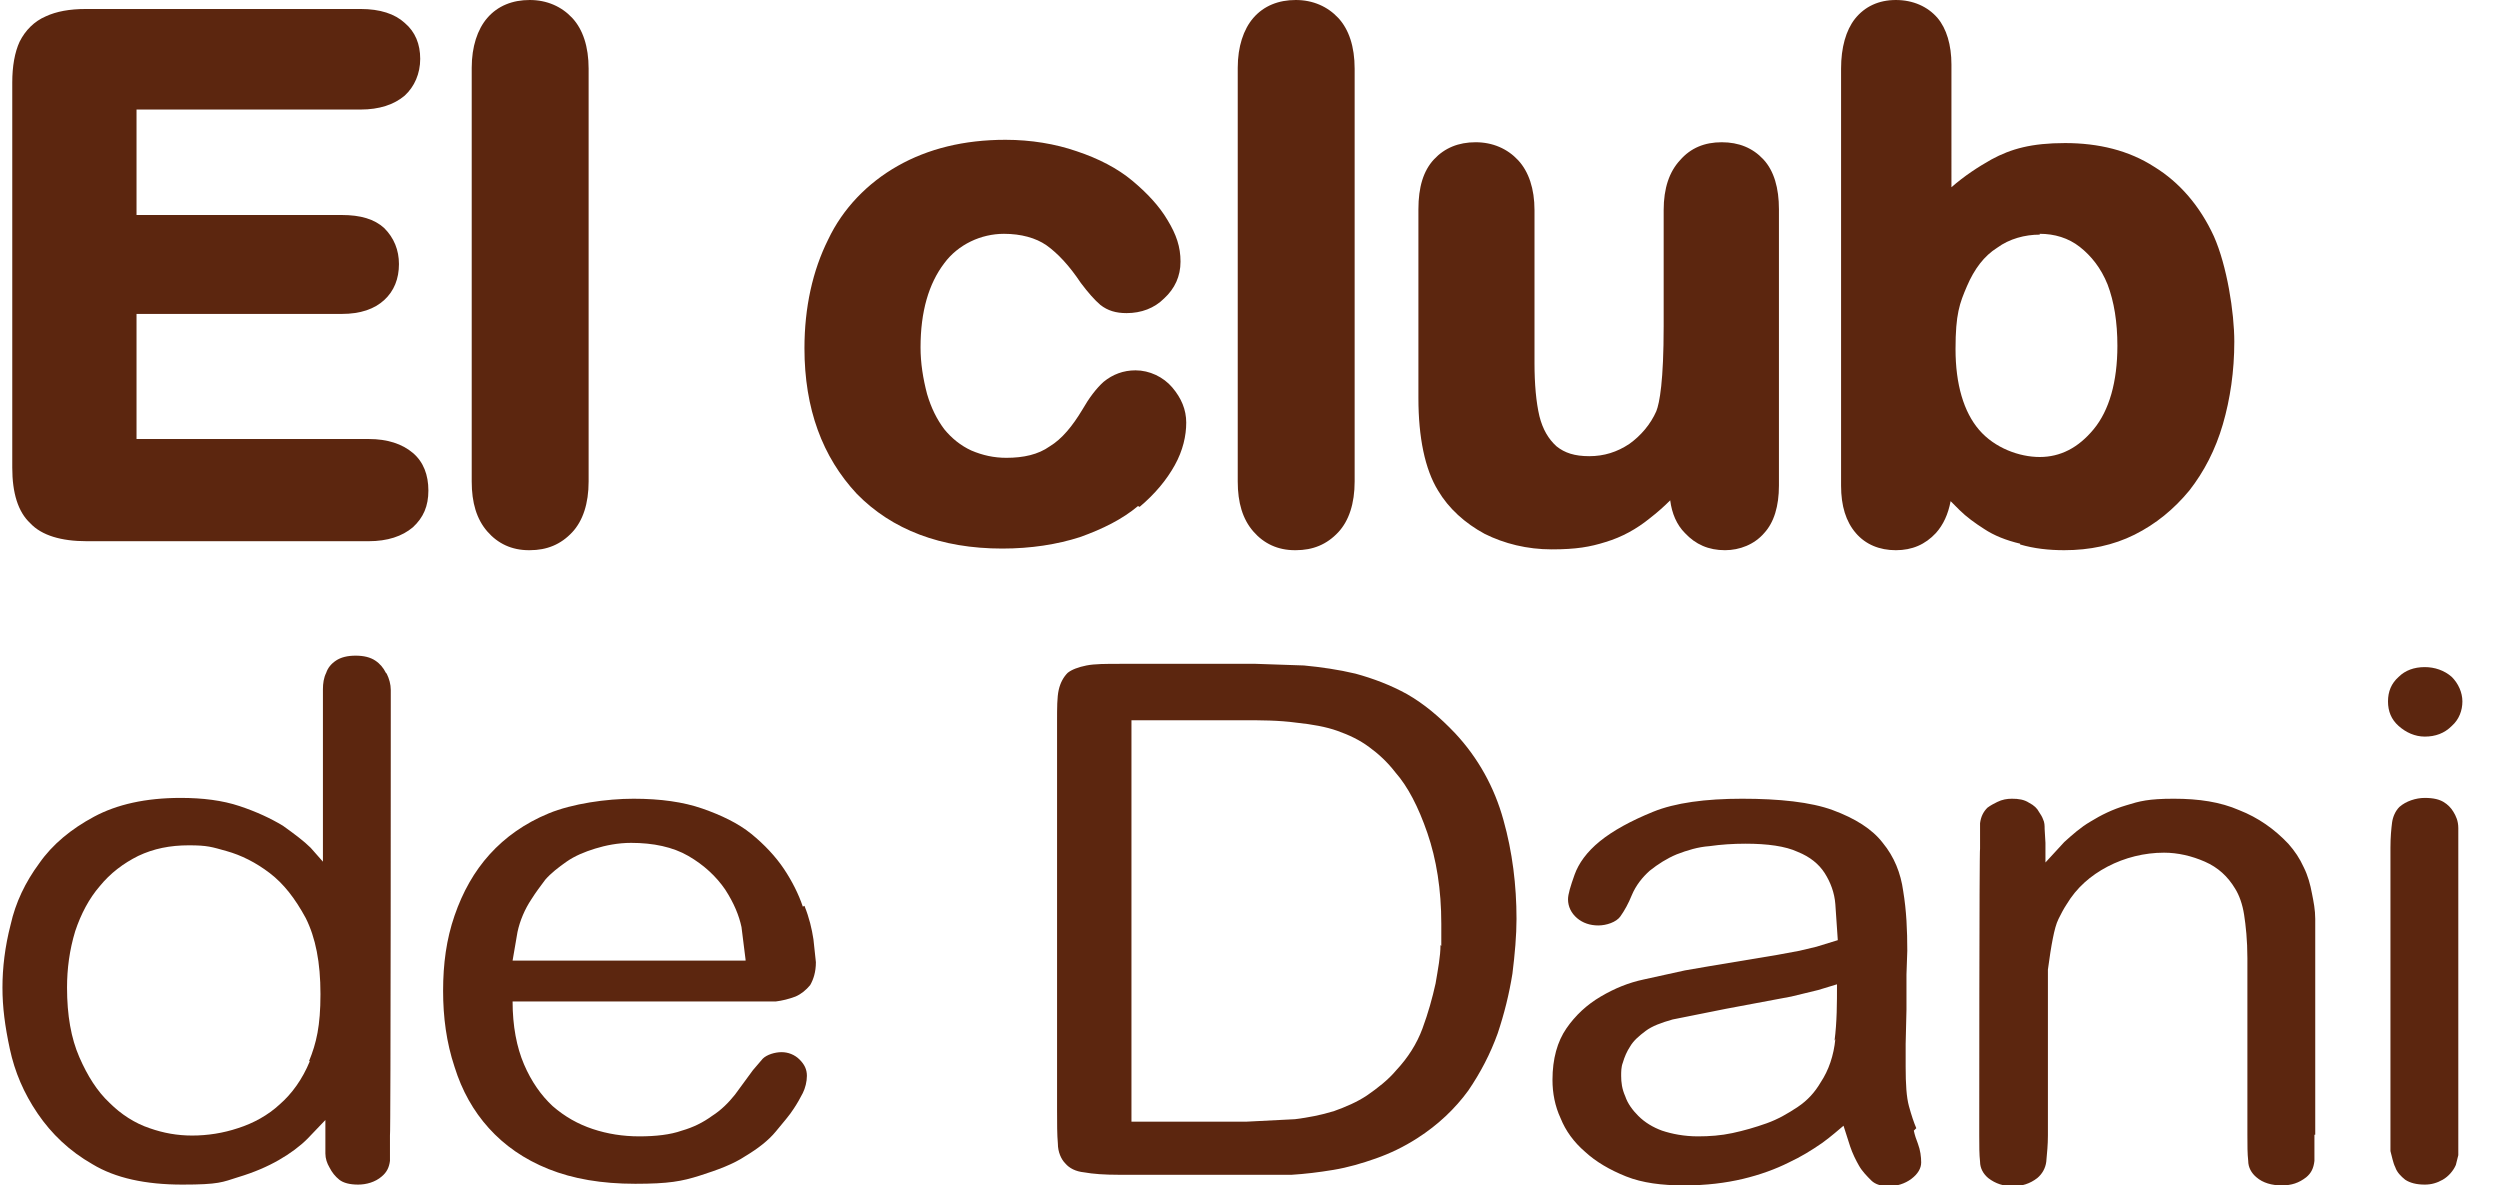
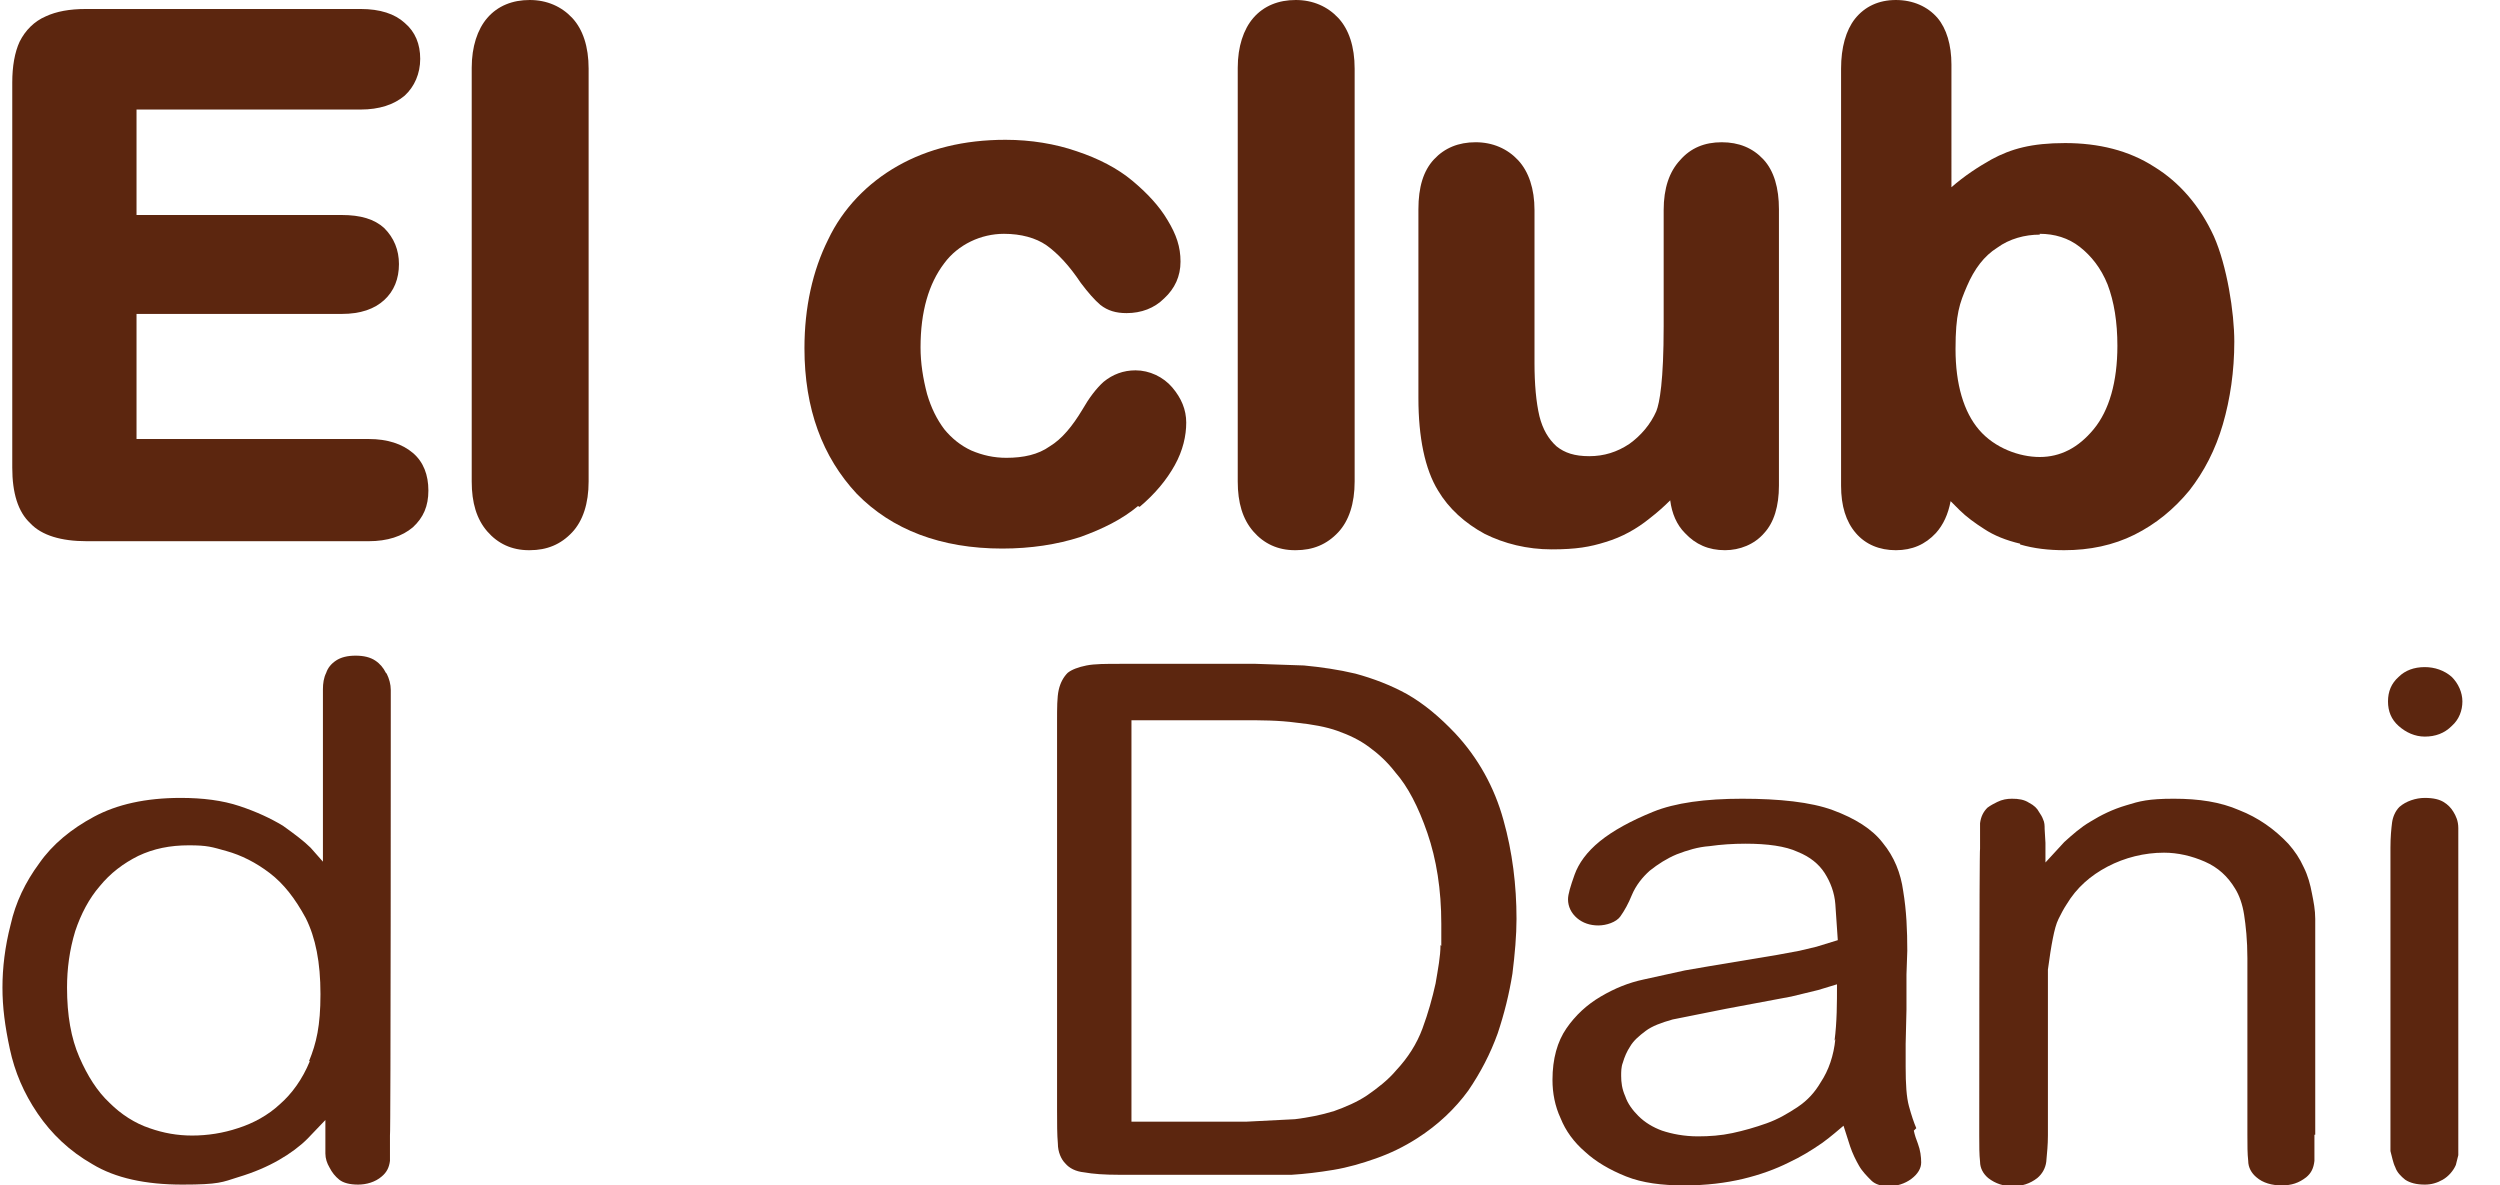
<svg xmlns="http://www.w3.org/2000/svg" viewBox="0 0 305.8 145">
  <defs>
    <style>      .cls-1 {        fill: #5c260f;      }    </style>
  </defs>
  <g>
    <g id="Capa_1">
      <g>
        <path class="cls-1" d="M45,53.7h-28.3v-15.3h25.1c2.3,0,4-.6,5.2-1.7,1.2-1.1,1.8-2.6,1.8-4.4,0-1.7-.6-3.2-1.8-4.4-1.2-1.1-2.9-1.6-5.2-1.6h-25.1v-12.9h27.4c2.3,0,4.1-.6,5.4-1.7,1.2-1.1,1.9-2.7,1.9-4.5s-.6-3.3-1.9-4.4c-1.2-1.1-3-1.7-5.4-1.7H10.5c-2,0-3.6.3-4.9.9-1.4.6-2.5,1.7-3.2,3.1-.6,1.3-.9,3-.9,5v47.1c0,3.1.7,5.4,2.2,6.8,1.4,1.5,3.8,2.2,6.9,2.2h34.5s0,0,0,0c2.3,0,4.1-.6,5.4-1.7,1.3-1.2,1.9-2.6,1.9-4.5s-.6-3.5-1.9-4.6c-1.3-1.1-3.1-1.7-5.4-1.7Z" />
        <path class="cls-1" d="M64.8,67.3c2.1,0,3.8-.7,5.2-2.2,1.3-1.4,2-3.5,2-6.2V8.4c0-2.7-.7-4.8-2-6.2-1.3-1.4-3.1-2.2-5.2-2.2s-3.9.7-5.2,2.2c-1.2,1.4-1.9,3.5-1.9,6.1v50.6c0,2.6.6,4.6,1.9,6.1,1.3,1.5,3,2.3,5.1,2.3Z" />
        <path class="cls-1" d="M139.4,62c1.9-1.6,3.3-3.3,4.3-5.1,1-1.8,1.4-3.6,1.4-5.2s-.6-3-1.7-4.3c-1.1-1.3-2.8-2.1-4.5-2.1-1.5,0-2.8.5-3.9,1.4-.9.8-1.8,2-2.6,3.4-1.2,2-2.5,3.6-4,4.5-1.4,1-3.2,1.4-5.3,1.4-1.5,0-2.9-.3-4.3-.9-1.3-.6-2.4-1.5-3.3-2.6-.9-1.2-1.6-2.6-2.1-4.3-.5-1.9-.8-3.8-.8-5.7,0-4.4,1-7.8,2.9-10.3,1.7-2.3,4.5-3.6,7.3-3.6,2.1,0,3.9.5,5.2,1.4,1.4,1,2.8,2.5,4.2,4.6.9,1.2,1.7,2.1,2.4,2.7.9.7,1.9,1,3.2,1,1.8,0,3.4-.6,4.6-1.8,1.3-1.2,2-2.7,2-4.5s-.5-3.3-1.6-5.1c-1-1.7-2.5-3.3-4.3-4.8s-4.1-2.7-6.8-3.6c-2.6-.9-5.6-1.4-8.7-1.4-5.1,0-9.5,1.1-13.2,3.2-3.7,2.1-6.7,5.2-8.5,9-1.9,3.8-2.9,8.3-2.9,13.3,0,7.4,2.2,13.3,6.4,17.8,4.3,4.4,10.3,6.7,17.8,6.7h0c3.5,0,6.7-.5,9.5-1.4,2.8-1,5.2-2.2,7.1-3.8Z" />
        <path class="cls-1" d="M158.5,67.3h0c2.1,0,3.8-.7,5.2-2.2,1.3-1.4,2-3.5,2-6.2V8.4c0-2.7-.7-4.8-2-6.2-1.3-1.4-3.1-2.2-5.2-2.2s-3.9.7-5.2,2.2c-1.2,1.4-1.9,3.5-1.9,6.1v50.6c0,2.6.6,4.6,1.9,6.1,1.3,1.5,3,2.3,5.1,2.3Z" />
        <path class="cls-1" d="M201.8,63.4c.9-.7,1.7-1.4,2.5-2.2.2,1.6.8,3,1.8,4,1.3,1.4,2.9,2.1,4.9,2.1h0c1.8,0,3.6-.7,4.8-2.1,1.2-1.3,1.8-3.3,1.8-5.8V25.6c0-2.6-.6-4.7-1.9-6.1-1.3-1.4-3-2.1-5.1-2.1s-3.8.7-5.1,2.2c-1.3,1.4-2,3.4-2,6.1v14.2c0,6.7-.5,9.4-.9,10.4-.7,1.6-1.9,3-3.3,4-1.5,1-3.1,1.5-4.9,1.5s-3-.4-4-1.2c-1-.9-1.7-2.1-2.1-3.7-.4-1.7-.6-3.9-.6-6.5v-18.7c0-2.6-.7-4.7-2-6.1-1.3-1.4-3.1-2.2-5.2-2.2s-3.8.7-5.1,2.1c-1.3,1.4-1.9,3.4-1.9,6.1v23.1c0,4.8.8,8.7,2.4,11.3,1.3,2.2,3.3,4,5.7,5.3,2.4,1.2,5.2,1.9,8.2,1.9s4.7-.3,6.6-.9c2-.6,3.8-1.6,5.4-2.9Z" />
        <path class="cls-1" d="M300.7,138.7v-37.4c0-.9-.3-1.5-.6-2-.3-.5-.7-.9-1.2-1.2-.5-.3-1.2-.5-2.3-.5-1.1,0-2.3.4-3.1,1.1-.5.5-.8,1.2-.9,1.9-.1.8-.2,1.8-.2,3.1v37.1c.2.7.3,1.4.6,2,.2.6.7,1.1,1.2,1.5.6.4,1.4.6,2.4.6.8,0,1.5-.2,2.2-.6.7-.4,1.3-1.1,1.6-1.8.1-.4.2-.8.3-1.2v-2.6c0,0,0,0,0,0h0Z" />
        <path class="cls-1" d="M47.2,82.3c-.3-.6-.7-1.1-1.3-1.5-.6-.4-1.4-.6-2.4-.6s-1.8.2-2.4.6c-.6.4-1,.9-1.2,1.5-.3.6-.4,1.3-.4,2v2.3c0,0,0,18.8,0,18.8l-1.5-1.7c-.8-.8-2-1.7-3.4-2.7-1.5-.9-3.2-1.7-5.3-2.4-2.1-.7-4.5-1-7.2-1-4.3,0-7.8.8-10.6,2.3-2.8,1.5-5.1,3.4-6.7,5.7-1.7,2.3-2.9,4.8-3.5,7.5-.7,2.7-1,5.3-1,7.7s.3,4.7.9,7.5c.6,2.8,1.7,5.4,3.4,7.9,1.7,2.5,3.9,4.6,6.7,6.2,2.8,1.7,6.5,2.5,11,2.5s4.9-.3,6.8-.9c2-.6,3.6-1.3,5-2.1,1.4-.8,2.6-1.7,3.5-2.6h0,0s2.2-2.3,2.2-2.3v4.1c0,.6.2,1.2.5,1.7.3.6.7,1.1,1.2,1.5.5.4,1.3.6,2.3.6s2.1-.3,2.9-1c.6-.5.9-1.1,1-1.9v-3.1c.1,0,.1-52.3.1-52.3v-2.2c0-.7-.2-1.4-.5-2ZM37.9,129.8c-.9,2.2-2.2,4-3.7,5.3-1.4,1.3-3.2,2.3-5.1,2.9h0c-1.8.6-3.7.9-5.6.9-1.8,0-3.5-.3-5.2-.9-1.8-.6-3.5-1.7-4.9-3.1-1.5-1.4-2.7-3.3-3.7-5.6s-1.5-5.1-1.5-8.5c0-2.3.3-4.6,1-6.9.7-2.1,1.7-4,3-5.5,1.3-1.6,2.9-2.8,4.7-3.7,1.9-.9,3.9-1.3,6.2-1.3s2.8.2,4.6.7c1.8.5,3.6,1.4,5.3,2.7,1.7,1.3,3.1,3.1,4.4,5.5,1.2,2.4,1.8,5.4,1.8,9.3s-.5,6-1.4,8.2Z" />
        <path class="cls-1" d="M247.1,66.6c1.7.5,3.5.7,5.4.7h0c3.1,0,6-.6,8.6-1.9,2.6-1.3,4.8-3.1,6.7-5.4,1.8-2.3,3.2-5,4.1-8.1.9-3.1,1.4-6.5,1.4-10.1s-.9-9.3-2.5-12.9c-1.7-3.7-4.2-6.6-7.3-8.5-3.1-2-6.8-2.9-10.9-2.9s-6.6.7-9,2c-1.6.9-3.3,2-4.9,3.4V7.9c0-2.4-.6-4.4-1.7-5.7-1.2-1.4-3-2.2-5.1-2.2s-3.8.8-5,2.3c-1.1,1.4-1.7,3.5-1.7,6.1v51c0,2.5.6,4.4,1.8,5.8,1.2,1.4,2.9,2.1,4.9,2.1s3.6-.7,4.9-2.1c.9-1,1.5-2.3,1.8-3.9l1.1,1.1c.8.8,1.9,1.6,3,2.3,1.2.8,2.7,1.4,4.4,1.8ZM249.5,28.6c1.8,0,3.5.5,4.9,1.6,1.4,1.1,2.6,2.6,3.4,4.6.8,2.1,1.2,4.6,1.2,7.5,0,4.4-1,7.9-2.9,10.2-1.9,2.3-4.1,3.4-6.6,3.4s-5.5-1.1-7.4-3.3c-1.9-2.2-2.9-5.6-2.9-9.9s.5-5.6,1.4-7.7c.9-2.1,2.1-3.7,3.7-4.7,1.5-1.1,3.4-1.6,5.2-1.6h0s0,0,0,0Z" />
        <path class="cls-1" d="M234.4,138c-.3-.7-.6-1.6-.9-2.7-.3-1.1-.4-2.7-.4-4.8v-2.8c0,0,.1-4.2.1-4.2v-4.3c0,0,.1-2.9.1-2.9,0-2.5-.1-4.9-.5-7.3-.3-2.2-1.1-4.2-2.5-5.9-1.3-1.7-3.4-3-6.1-4s-6.6-1.4-11.1-1.4-8.2.5-10.9,1.6-4.9,2.3-6.5,3.6-2.6,2.7-3.1,4.1-.8,2.4-.8,3c0,.9.4,1.7,1.1,2.3.7.6,1.6.9,2.6.9s2.2-.4,2.7-1.1c.5-.7,1-1.6,1.4-2.6.5-1.2,1.3-2.2,2.2-3,1-.8,2.1-1.5,3.3-2,1.3-.5,2.6-.9,4-1,1.4-.2,2.9-.3,4.4-.3,2.7,0,4.9.3,6.4,1,1.5.6,2.6,1.5,3.3,2.6.7,1.1,1.2,2.4,1.3,3.8l.3,4.4-2.6.8-2.1.5-2.7.5-4.2.7-4.2.7-2.9.5-5,1.1c-1.9.4-3.6,1.1-5.3,2.1-1.7,1-3.1,2.3-4.2,3.9-1.1,1.6-1.7,3.7-1.7,6.3,0,1.6.3,3.2,1,4.7.6,1.5,1.6,2.9,3,4.1,1.3,1.2,3,2.2,5,3,2,.8,4.4,1.1,7.1,1.1s5.1-.3,7.2-.8c2.1-.5,4-1.2,5.6-2,1.5-.7,2.8-1.5,4.1-2.4h0s0,0,0,0c1.1-.8,2-1.6,2.6-2.1l.8,2.5c.3.9.7,1.7,1.1,2.4.4.7,1,1.3,1.5,1.8s1.3.7,2.1.7c1,0,2-.3,2.8-.9.8-.6,1.2-1.3,1.2-2s-.1-1.5-.4-2.3c-.2-.5-.4-1.1-.5-1.6ZM224.5,127.1c-.2,2-.8,3.8-1.8,5.3-.7,1.2-1.6,2.2-2.8,3-1.2.8-2.4,1.5-3.8,2-1.4.5-2.8.9-4.2,1.2-1.4.3-2.8.4-4.2.4-1.7,0-3.2-.3-4.4-.7-1.1-.4-2.1-1-2.9-1.8-.7-.7-1.3-1.5-1.6-2.4-.4-.9-.5-1.7-.5-2.5,0-.5,0-1.1.2-1.6.2-.7.5-1.4.9-2,.4-.7,1.1-1.3,1.9-1.9.8-.6,1.9-1,3.3-1.4l6.5-1.3,8-1.5,3.3-.8h0s0,0,0,0l2.3-.7c0,2.3,0,4.6-.3,6.9Z" />
        <path class="cls-1" d="M283.2,138.7v-26.3c0-1.1-.2-2.1-.4-3.1-.2-1.1-.5-2.2-1-3.2-.5-1.1-1.1-2-1.9-2.9-1.7-1.8-3.7-3.2-6-4.1-2.3-1-4.9-1.4-8-1.4s-4.2.3-5.8.8c-1.7.5-3.1,1.2-4.4,2-1.2.7-2.2,1.6-3.2,2.5l-2.3,2.5v-2.4s-.1-1.7-.1-1.7c0-.4,0-.8-.2-1.2-.1-.3-.3-.6-.5-.9-.2-.4-.6-.8-1.2-1.1-.6-.4-1.3-.5-2.1-.5-.6,0-1.2.1-1.8.4-.4.2-.8.4-1.2.7-.5.5-.8,1.1-.9,1.9v3.1c-.1,0-.1,35.1-.1,35.1,0,1.3,0,2.3.1,3.2,0,.8.4,1.5,1,2,.9.7,1.9,1,3,1s2.1-.3,3-1c.6-.5,1-1.2,1.1-2,.1-1.1.2-2.1.2-3.2v-20.3c.2-1.5.4-2.8.6-3.8.2-1,.4-1.8.7-2.4.3-.6.6-1.2,1-1.8,1.2-2,2.9-3.5,5-4.6,2.1-1.1,4.5-1.7,6.9-1.7,1.7,0,3.4.4,5,1.1,1.6.7,2.8,1.8,3.7,3.3.5.8.9,1.9,1.1,3.2s.4,3.1.4,5.3v21.6c0,1.3,0,2.3.1,3.2,0,.8.4,1.5,1,2,.8.7,1.9,1,3.1,1s2.1-.3,3-1c.6-.5.9-1.1,1-2v-3.2c.1,0,.1,0,.1,0h0Z" />
        <path class="cls-1" d="M178,89.7c-1.9-2-3.8-3.6-5.9-4.8-2-1.1-4.1-1.9-6.3-2.5-2.1-.5-4.2-.8-6.3-1l-5.9-.2h-16.6c-1.7,0-3.1,0-4.1.2s-1.8.5-2.3.9c-.5.5-.9,1.2-1.1,2.1-.2.9-.2,2.2-.2,3.8v47.5c0,1.7,0,3.1.1,4.2,0,1,.4,1.9.9,2.4.5.6,1.3,1,2.3,1.1,1.1.2,2.5.3,4.3.3h0s16.7,0,16.7,0h4.4c1.6-.1,3.3-.3,5.1-.6,1.8-.3,3.5-.8,5.2-1.4,1.7-.6,3.4-1.4,5.1-2.5,2.5-1.6,4.6-3.6,6.2-5.8,1.5-2.2,2.7-4.5,3.6-7,.8-2.4,1.4-4.8,1.8-7.3.3-2.4.5-4.7.5-6.7,0-4.1-.5-8.2-1.6-12.1-1.1-4-3.1-7.6-5.9-10.6ZM176.2,115.6c0,1.4-.3,2.9-.6,4.7-.4,1.8-.9,3.6-1.6,5.5-.7,1.9-1.8,3.6-3.2,5.1-1,1.2-2.3,2.2-3.6,3.1-1.2.8-2.6,1.4-4,1.9-1.6.5-3.2.8-4.8,1l-5.9.3h-14.1s0,0,0,0v-49.1h13.6c2.2,0,4.4,0,6.6.3,1.9.2,3.6.5,5,1,1.4.5,2.7,1.1,3.9,2,1.1.8,2.2,1.8,3.2,3.1,1.5,1.7,2.8,4.2,3.9,7.4,1.1,3.2,1.7,6.9,1.7,11.1v2.7Z" />
        <path class="cls-1" d="M296.6,90.1c1.3,0,2.4-.4,3.3-1.3.9-.8,1.3-1.9,1.3-3,0-1.1-.5-2.2-1.3-3-.9-.8-2.1-1.2-3.3-1.2-1.3,0-2.4.4-3.2,1.2-.9.8-1.3,1.8-1.3,3s.4,2.2,1.3,3c.9.8,2,1.3,3.2,1.3Z" />
-         <path class="cls-1" d="M98.2,110.9c-.5-1.5-1.3-3.1-2.3-4.6s-2.4-3-4-4.3c-1.6-1.3-3.7-2.3-6-3.1s-5.1-1.2-8.4-1.2-7.5.6-10.4,1.8c-2.9,1.2-5.3,2.9-7.2,5-1.9,2.1-3.3,4.6-4.3,7.5s-1.4,5.9-1.4,9.2c0,3.2.4,6.3,1.4,9.3.9,2.9,2.3,5.4,4.2,7.5,1.9,2.1,4.3,3.8,7.3,5,3,1.2,6.5,1.8,10.6,1.8s5.7-.3,7.9-1,4.1-1.4,5.6-2.4c1.5-.9,2.8-1.9,3.7-3s1.7-2,2.2-2.8c.4-.6.8-1.3,1.1-1.9.3-.6.5-1.4.5-2.1,0-.8-.3-1.4-.9-2-.6-.6-1.4-.9-2.2-.9s-1.8.3-2.3.8l-1.2,1.4-2.2,3c-.8,1-1.7,1.9-2.8,2.6-1.1.8-2.3,1.4-3.7,1.8-1.4.5-3.2.7-5.2.7s-3.9-.3-5.7-.9c-1.8-.6-3.4-1.5-4.9-2.8-1.4-1.3-2.6-3-3.5-5.1-.9-2.1-1.4-4.7-1.4-7.7h0s29.7,0,29.7,0h2.5c.8-.1,1.6-.3,2.4-.6.7-.3,1.3-.8,1.8-1.4.4-.7.7-1.6.7-2.8l-.3-2.8c-.2-1.3-.5-2.6-1.1-4.1ZM91.2,117.5h-28.5l.6-3.5c.3-1.4.9-2.8,1.7-4,.5-.8,1.1-1.6,1.7-2.4.7-.8,1.6-1.5,2.6-2.2s2.2-1.2,3.5-1.6c1.3-.4,2.8-.7,4.4-.7,2.7,0,5.1.5,7,1.6,1.9,1.1,3.4,2.5,4.5,4.1,1.1,1.7,1.7,3.2,2,4.6l.5,4h0Z" />
      </g>
    </g>
  </g>
</svg>